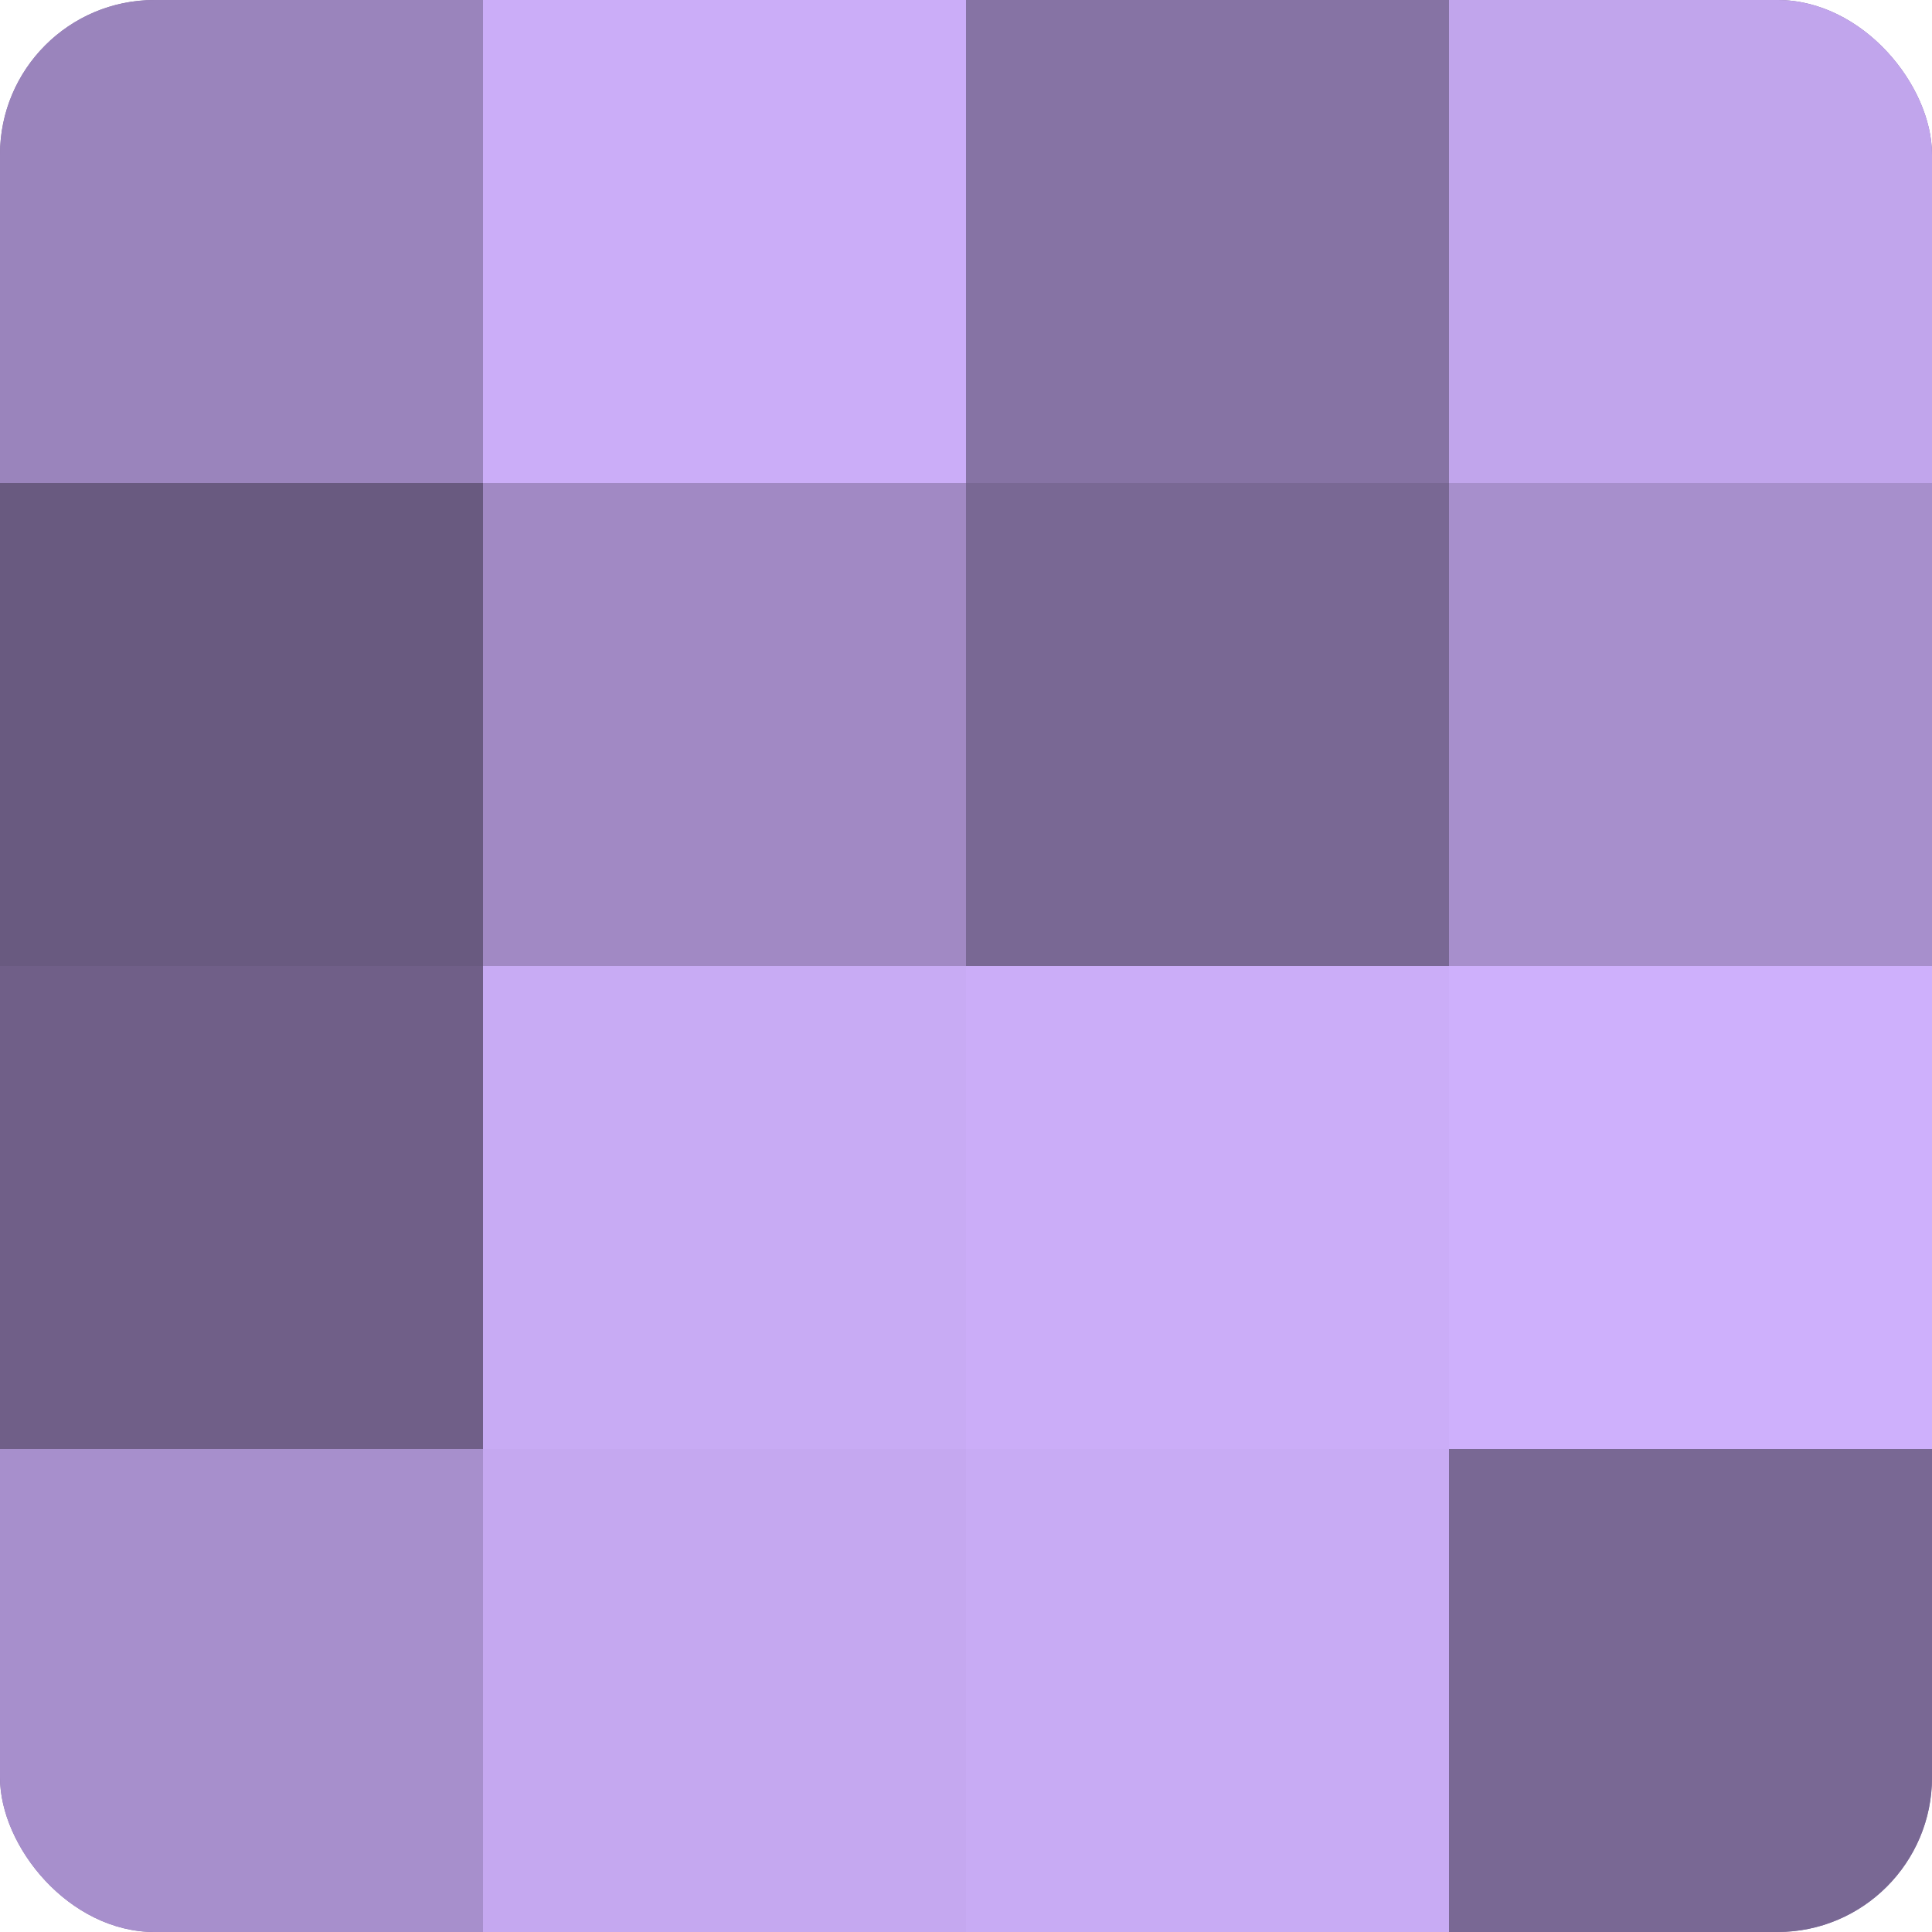
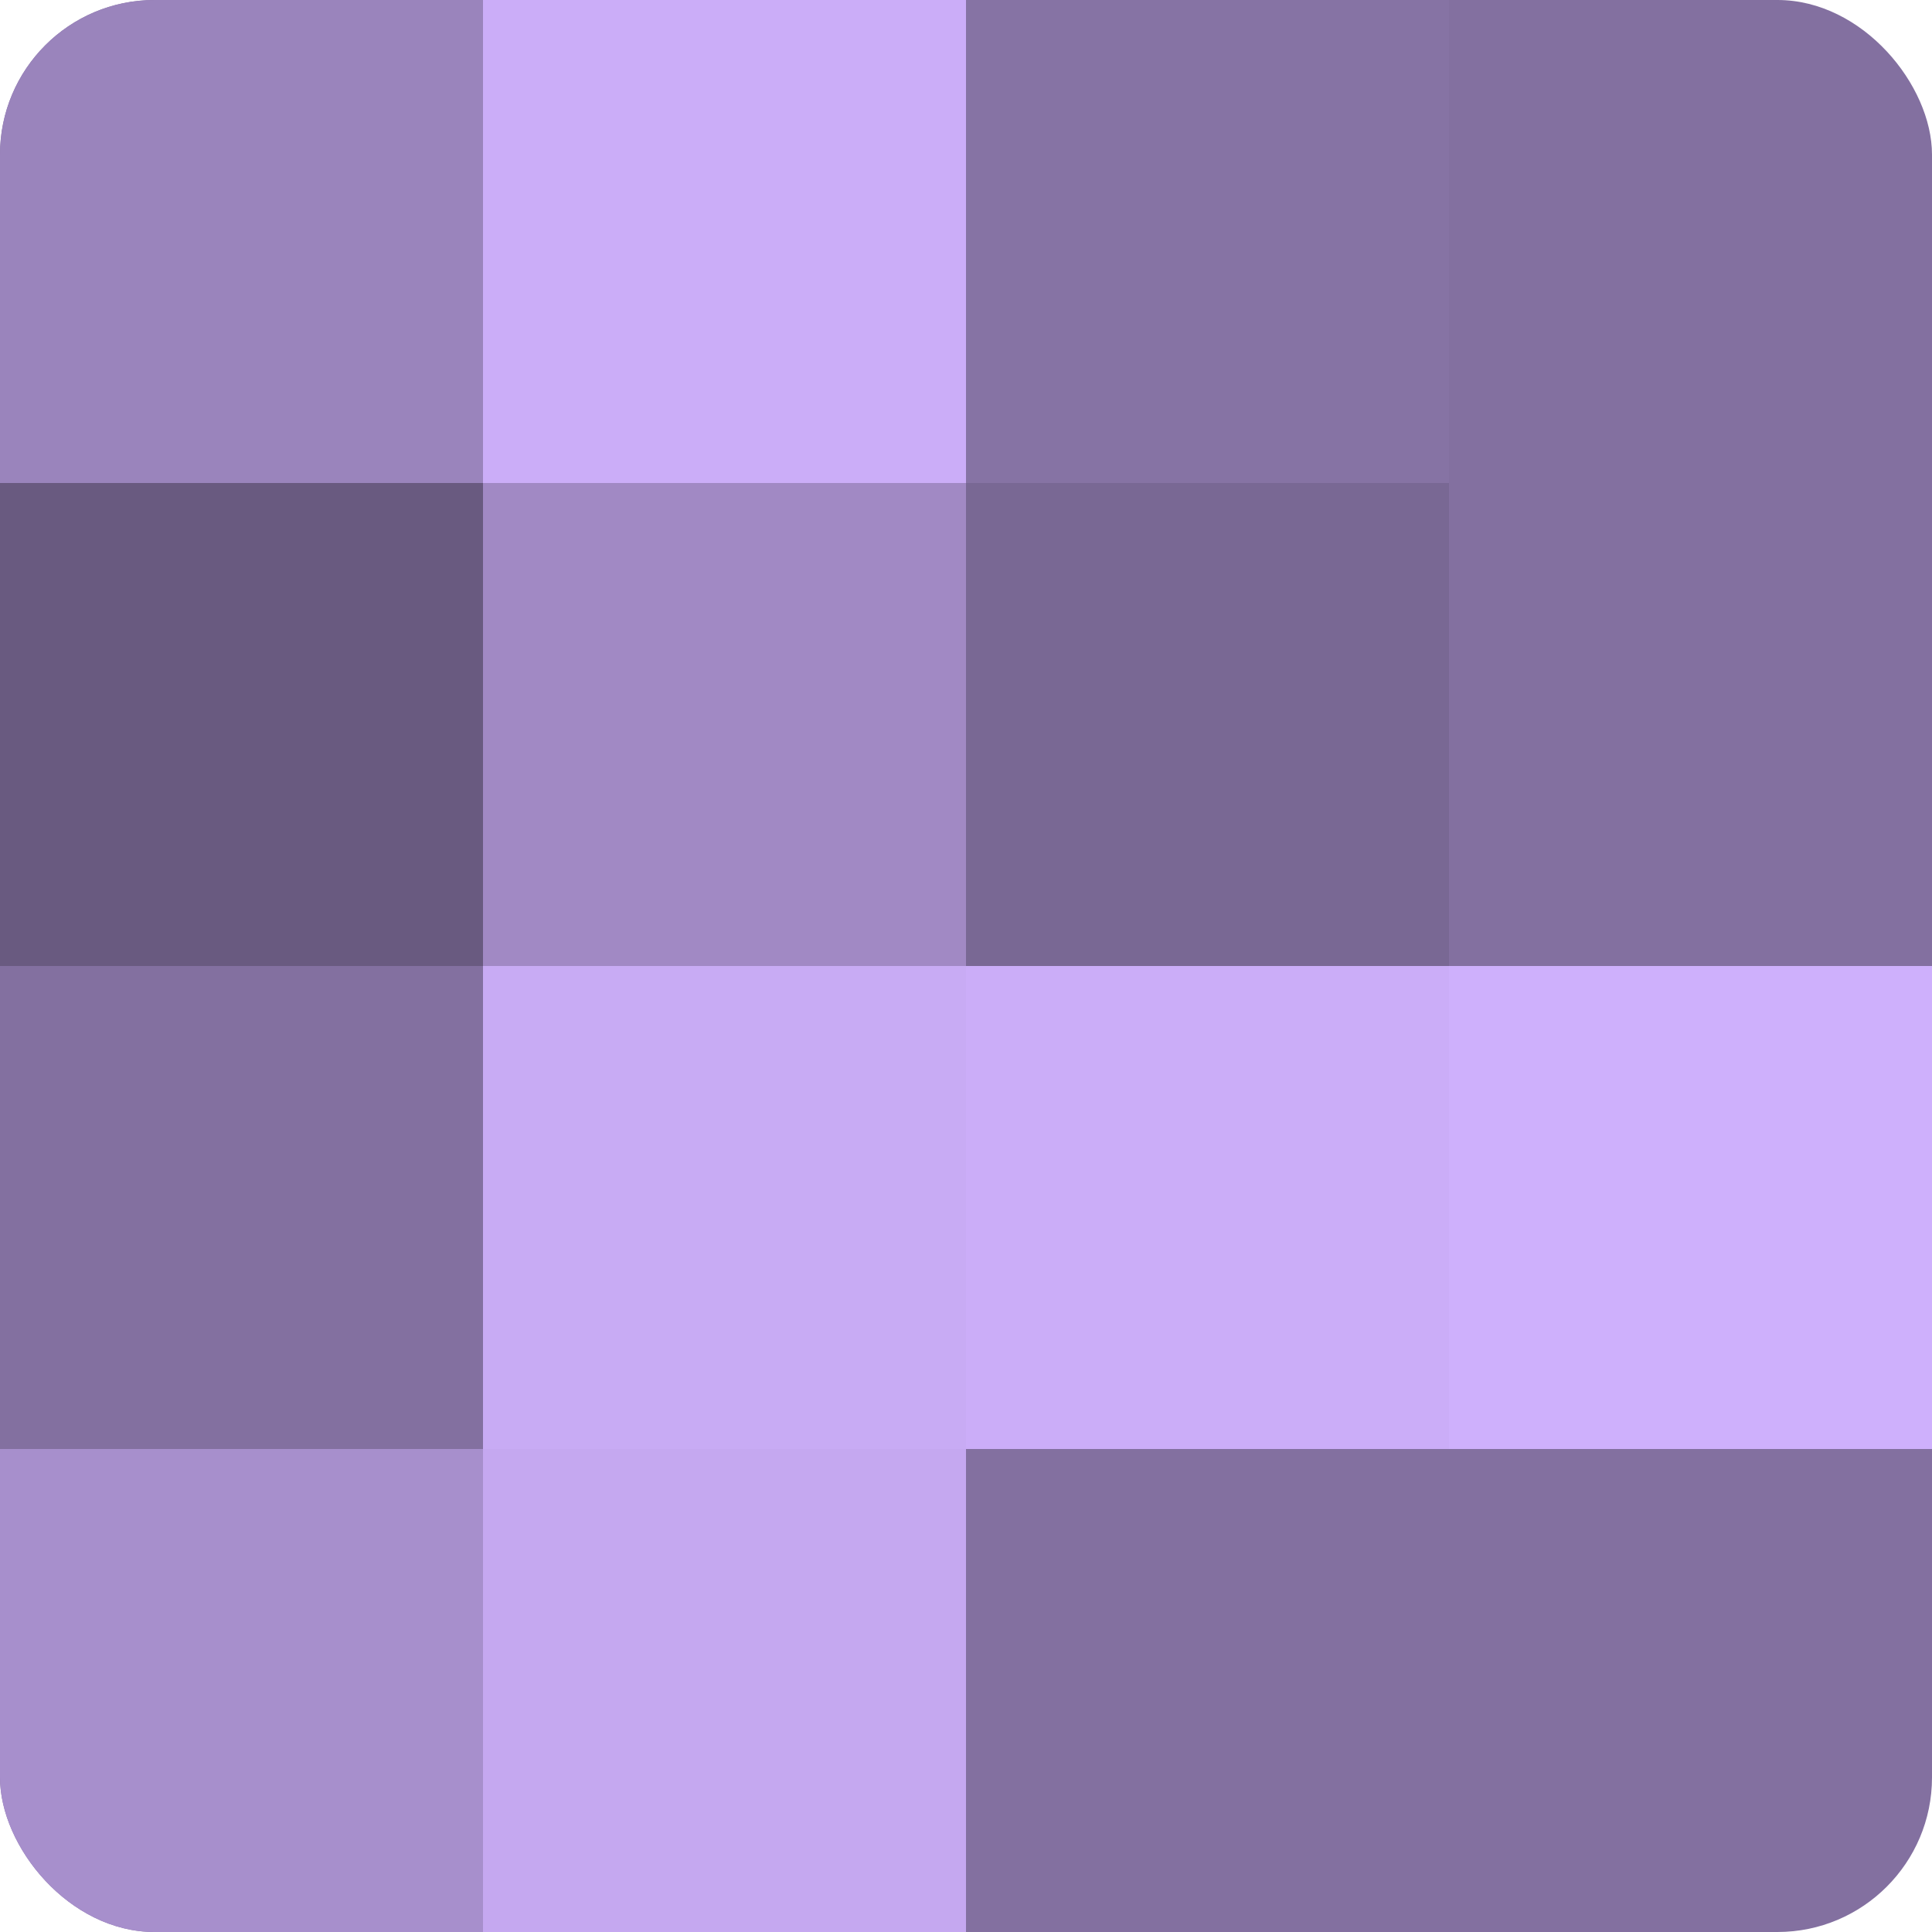
<svg xmlns="http://www.w3.org/2000/svg" width="60" height="60" viewBox="0 0 100 100" preserveAspectRatio="xMidYMid meet">
  <defs>
    <clipPath id="c" width="100" height="100">
      <rect width="100" height="100" rx="8" ry="8" />
    </clipPath>
  </defs>
  <g clip-path="url(#c)">
    <rect width="100" height="100" fill="#8370a0" />
    <rect width="25" height="25" fill="#9a84bc" />
    <rect y="25" width="25" height="25" fill="#695a80" />
-     <rect y="50" width="25" height="25" fill="#705f88" />
    <rect y="75" width="25" height="25" fill="#a78fcc" />
    <rect x="25" width="25" height="25" fill="#cbadf8" />
    <rect x="25" y="25" width="25" height="25" fill="#a189c4" />
    <rect x="25" y="50" width="25" height="25" fill="#c8abf4" />
    <rect x="25" y="75" width="25" height="25" fill="#c5a8f0" />
    <rect x="50" width="25" height="25" fill="#8673a4" />
    <rect x="50" y="25" width="25" height="25" fill="#796894" />
    <rect x="50" y="50" width="25" height="25" fill="#cbadf8" />
-     <rect x="50" y="75" width="25" height="25" fill="#c8abf4" />
-     <rect x="75" width="25" height="25" fill="#c1a5ec" />
-     <rect x="75" y="25" width="25" height="25" fill="#a78fcc" />
    <rect x="75" y="50" width="25" height="25" fill="#ceb0fc" />
-     <rect x="75" y="75" width="25" height="25" fill="#796894" />
  </g>
</svg>